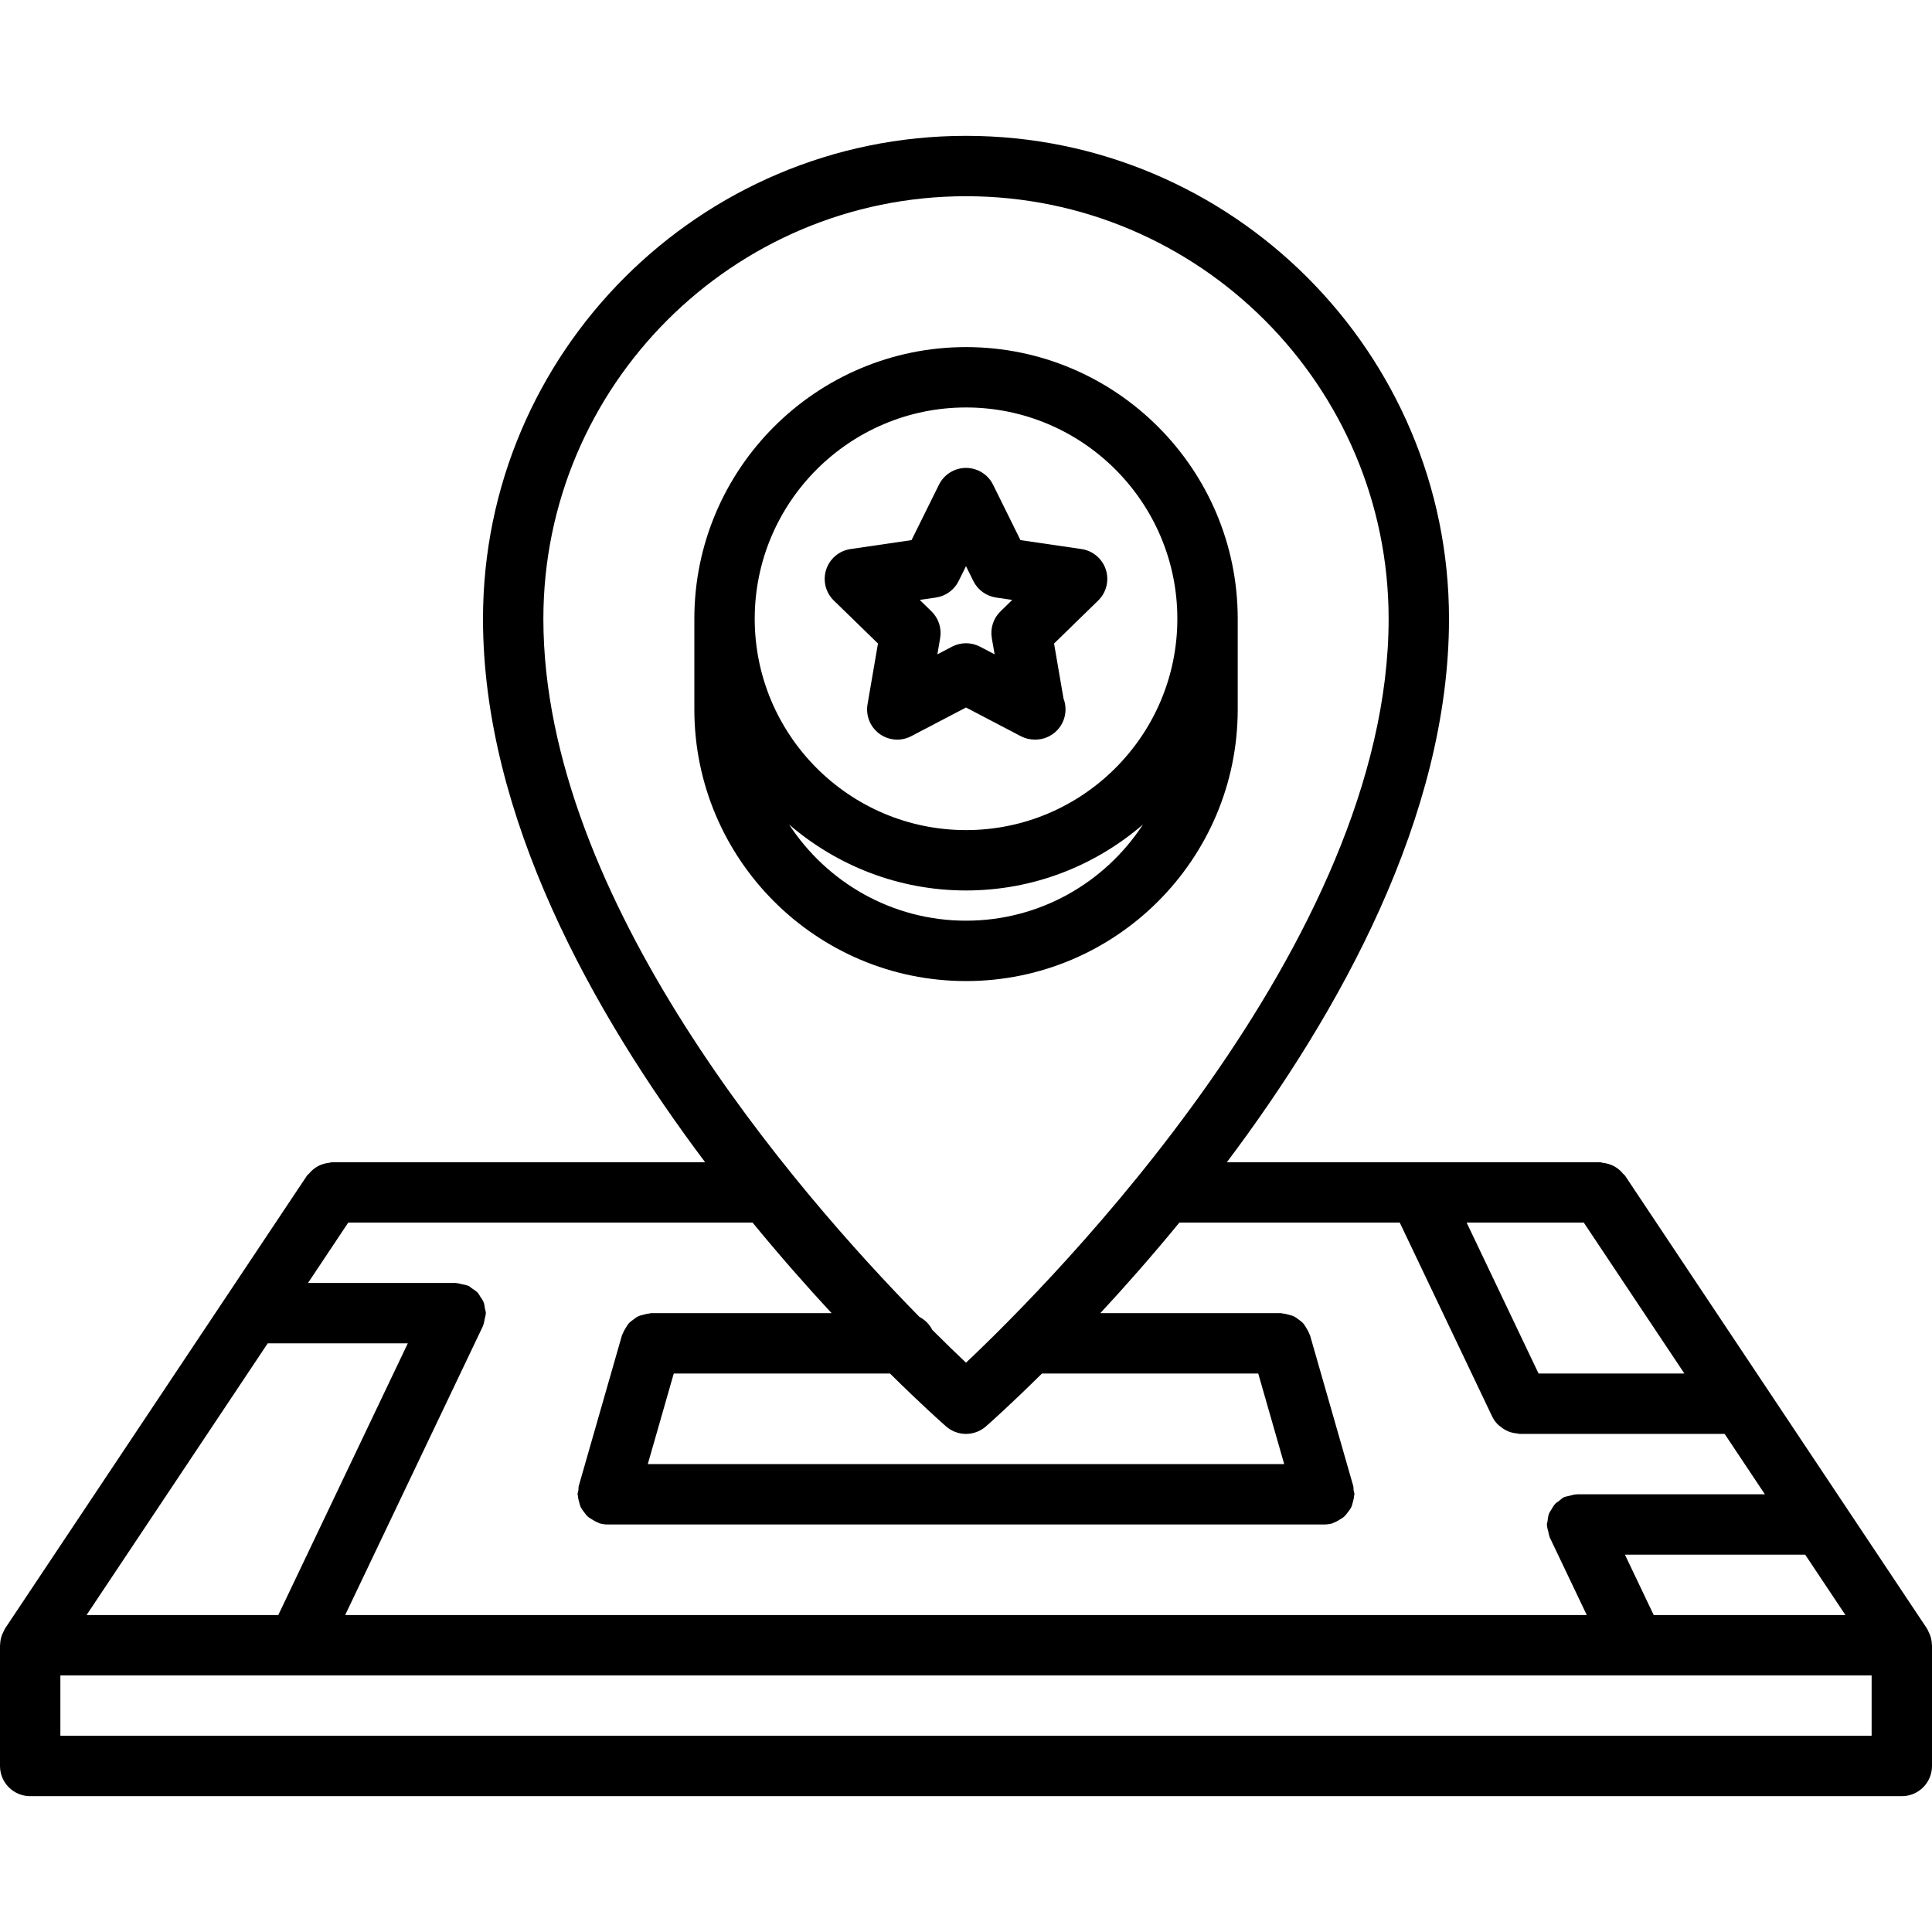
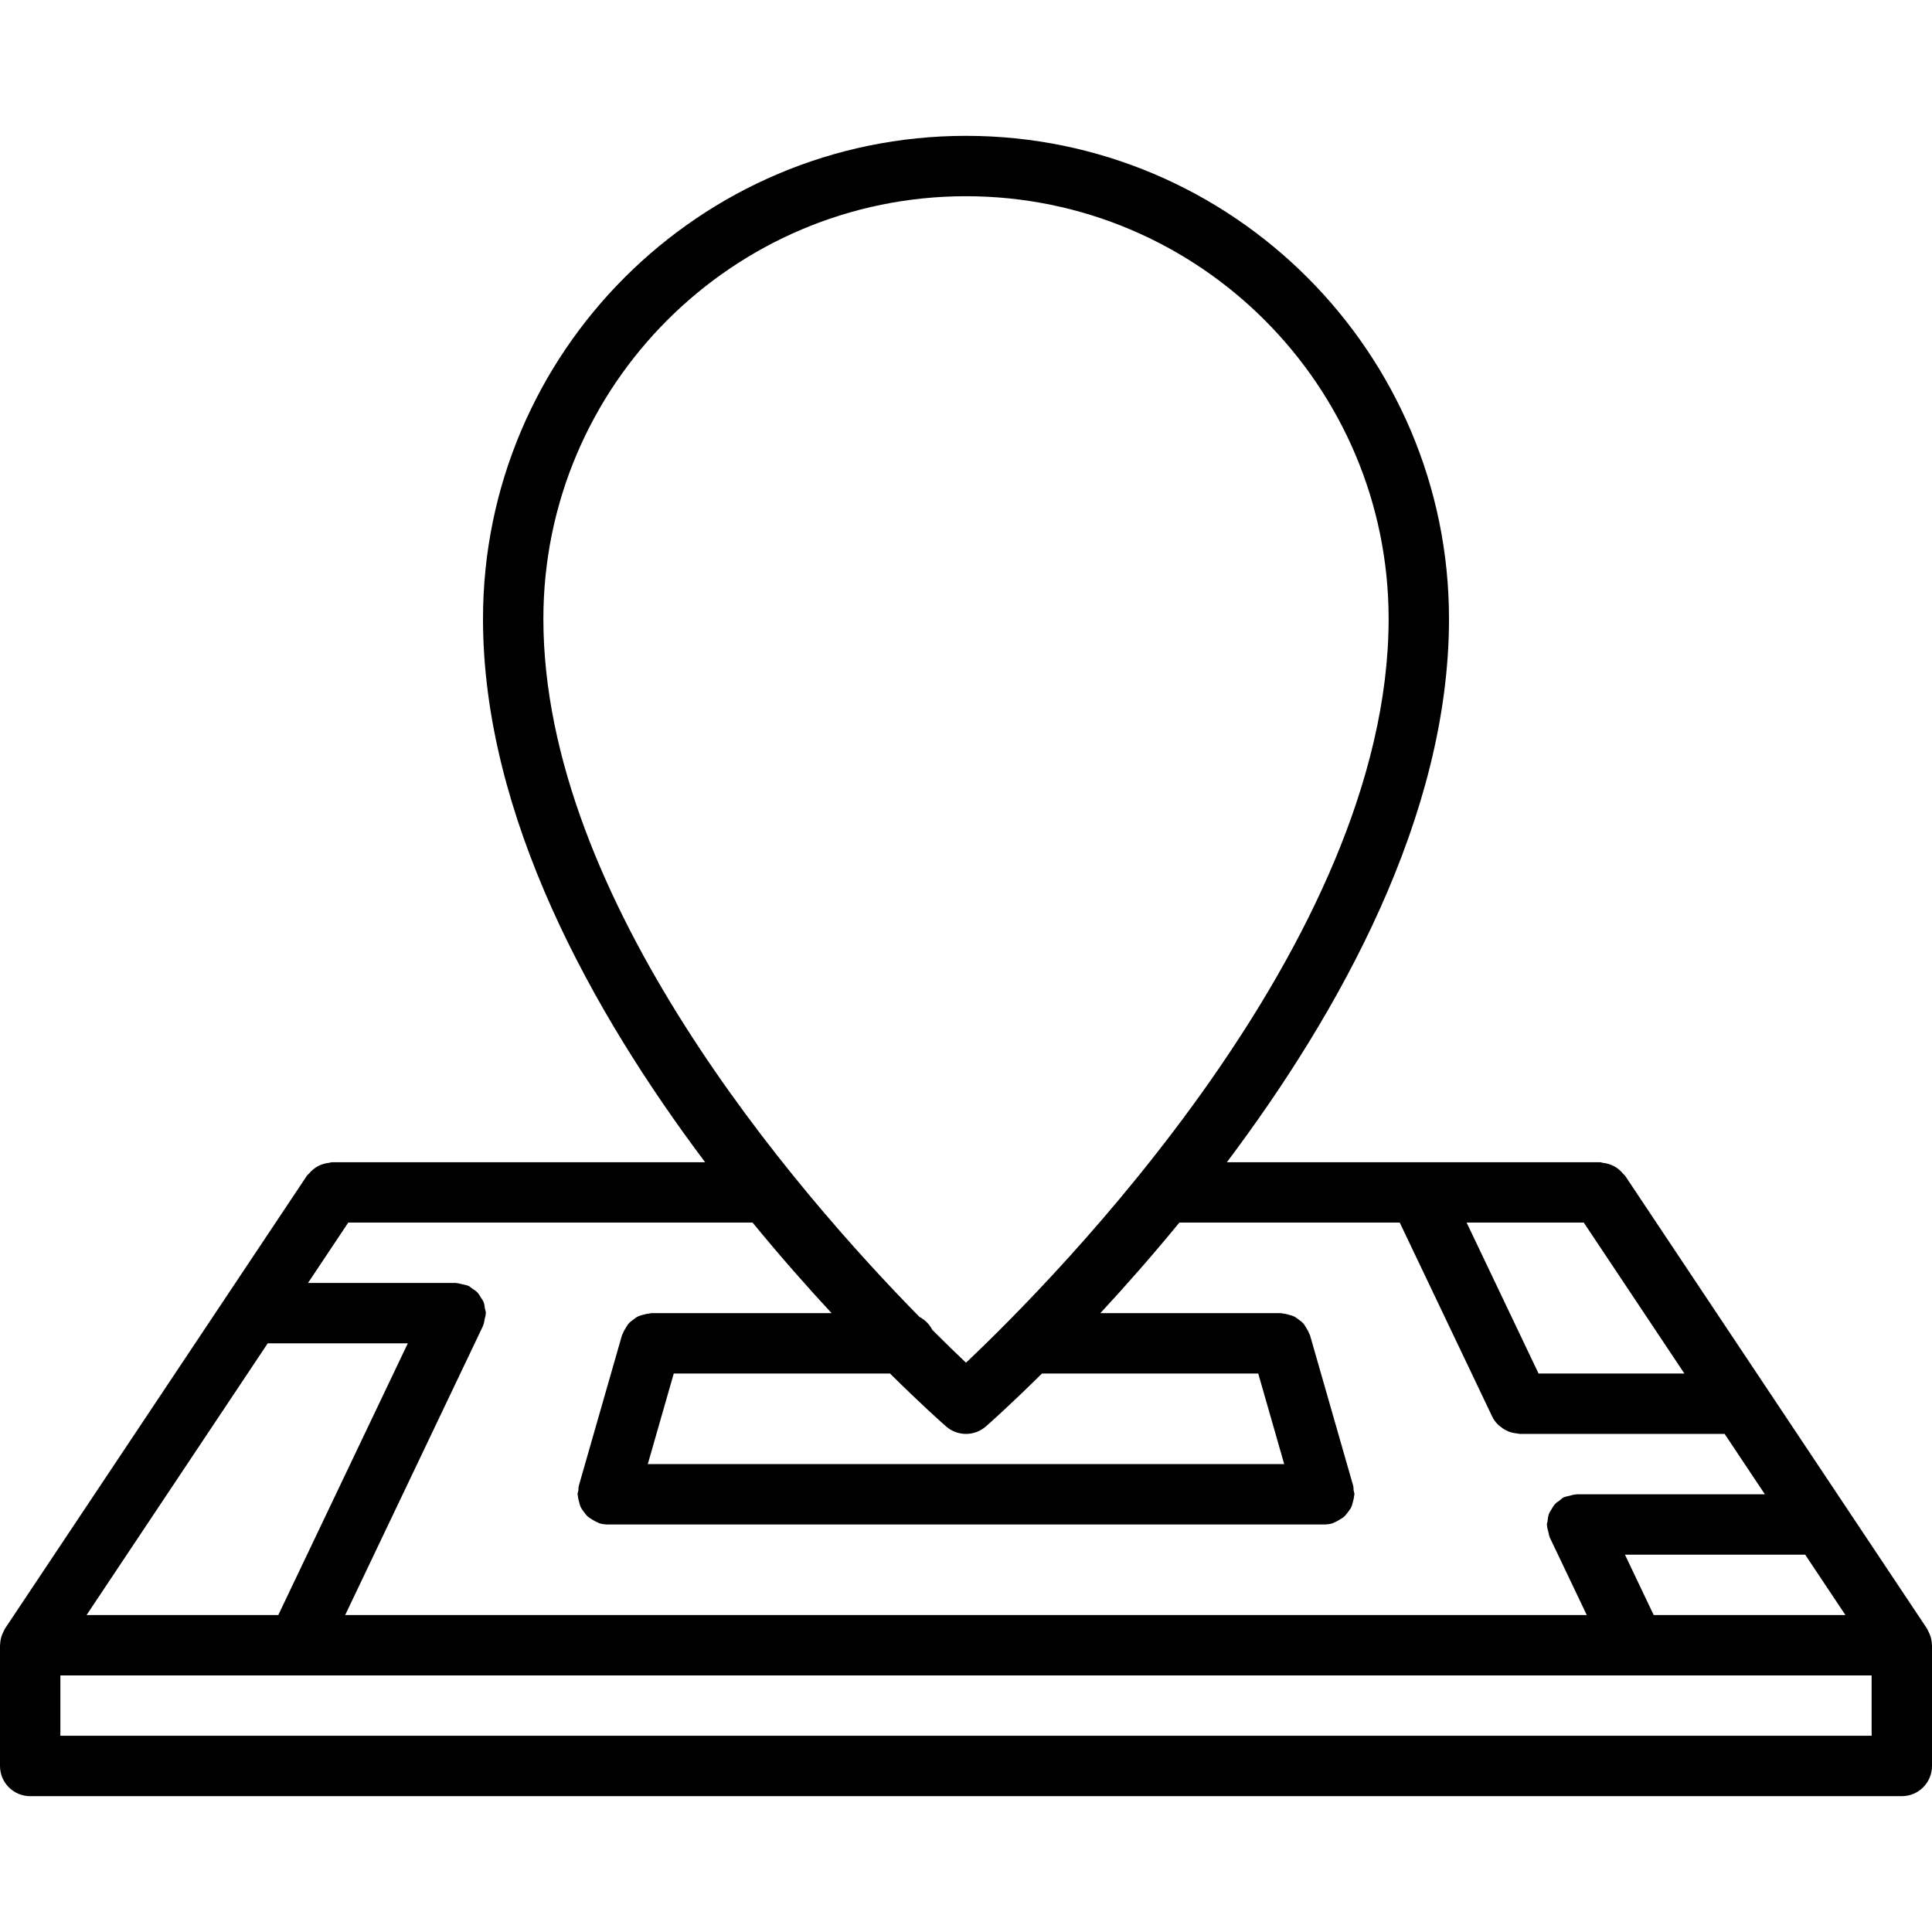
<svg xmlns="http://www.w3.org/2000/svg" width="64" height="64" enable-background="new 0 0 64 64" viewBox="0 0 64 64" id="casino-location">
  <path d="M63.928,54.144c-0.011-0.029-0.025-0.055-0.039-0.082c-0.02-0.039-0.032-0.08-0.057-0.116l-10-15   c-0.019-0.027-0.047-0.042-0.067-0.066c-0.043-0.055-0.09-0.101-0.144-0.145c-0.05-0.04-0.1-0.075-0.156-0.104   c-0.055-0.03-0.11-0.052-0.171-0.07c-0.066-0.021-0.132-0.034-0.201-0.041C53.061,38.516,53.033,38.5,53,38.5H40.642   C44.372,33.538,48,27.034,48,20.5c0-8.822-7.178-16-16-16s-16,7.178-16,16c0,6.534,3.628,13.038,7.358,18H11   c-0.033,0-0.061,0.016-0.093,0.019c-0.07,0.007-0.136,0.02-0.203,0.041c-0.06,0.019-0.114,0.04-0.169,0.069   c-0.056,0.03-0.106,0.065-0.156,0.106c-0.054,0.043-0.101,0.089-0.144,0.143c-0.021,0.025-0.049,0.04-0.067,0.067l-10,15   c-0.024,0.036-0.037,0.077-0.057,0.116c-0.014,0.027-0.028,0.053-0.039,0.082c-0.042,0.108-0.066,0.222-0.068,0.337   C0.004,54.487,0,54.493,0,54.5v4c0,0.553,0.447,1,1,1h62c0.553,0,1-0.447,1-1v-4c0-0.007-0.004-0.013-0.004-0.02   C63.994,54.365,63.97,54.253,63.928,54.144z M54.781,53.5l-0.953-2h5.971l1.333,2H54.781z M50.967,45.5l-2.383-5h3.881l3.333,5   H50.967z M32,6.5c7.72,0,14,6.28,14,14c0,10.734-11.144,21.944-14,24.641c-0.291-0.275-0.673-0.644-1.116-1.086   c-0.094-0.186-0.242-0.334-0.427-0.431C26.365,39.458,18,29.803,18,20.5C18,12.78,24.28,6.5,32,6.5z M41.681,45.5l0.86,3H21.459   l0.86-3h7.164c1.03,1.02,1.731,1.642,1.857,1.752C31.529,47.417,31.765,47.5,32,47.5s0.471-0.083,0.659-0.248   c0.126-0.11,0.827-0.732,1.857-1.752H41.681z M27.548,43.5h-5.981c-0.021,0-0.04,0.011-0.062,0.013   c-0.066,0.004-0.127,0.021-0.189,0.038c-0.064,0.017-0.128,0.031-0.187,0.061c-0.054,0.026-0.099,0.063-0.146,0.099   c-0.055,0.04-0.108,0.078-0.154,0.128c-0.039,0.044-0.066,0.096-0.098,0.146c-0.038,0.061-0.074,0.119-0.098,0.188   c-0.007,0.019-0.021,0.032-0.027,0.052l-1.434,5c-0.013,0.046-0.005,0.09-0.011,0.136c-0.007,0.048-0.028,0.09-0.028,0.14   c0,0.021,0.011,0.039,0.012,0.06c0.005,0.069,0.022,0.133,0.04,0.199c0.018,0.061,0.03,0.121,0.058,0.177s0.065,0.103,0.103,0.152   c0.04,0.054,0.077,0.105,0.126,0.15c0.044,0.039,0.096,0.066,0.146,0.098c0.061,0.038,0.119,0.074,0.188,0.098   c0.019,0.007,0.032,0.021,0.052,0.027c0.091,0.026,0.183,0.038,0.273,0.039c0,0,0.001,0,0.002,0h23.734c0.001,0,0.002,0,0.002,0   c0.091-0.001,0.183-0.013,0.273-0.039c0.02-0.006,0.033-0.021,0.052-0.027c0.069-0.023,0.128-0.06,0.188-0.098   c0.051-0.031,0.103-0.059,0.146-0.098c0.049-0.045,0.086-0.098,0.126-0.15c0.037-0.05,0.075-0.097,0.103-0.152   s0.041-0.116,0.058-0.178c0.018-0.065,0.035-0.129,0.04-0.198c0.001-0.021,0.012-0.038,0.012-0.06c0-0.05-0.021-0.092-0.028-0.14   c-0.006-0.046,0.002-0.09-0.011-0.136l-1.434-5c-0.006-0.02-0.021-0.033-0.027-0.052c-0.023-0.069-0.061-0.129-0.099-0.19   c-0.031-0.05-0.058-0.101-0.097-0.144c-0.046-0.052-0.101-0.09-0.156-0.131c-0.048-0.034-0.091-0.07-0.144-0.097   c-0.06-0.029-0.124-0.044-0.19-0.062c-0.062-0.016-0.12-0.033-0.186-0.037c-0.021-0.001-0.04-0.013-0.063-0.013h-5.981   c0.813-0.876,1.703-1.885,2.618-3h7.299l3.063,6.426c0.047,0.1,0.11,0.184,0.183,0.259c0.023,0.024,0.052,0.042,0.077,0.064   c0.061,0.052,0.124,0.096,0.194,0.131c0.04,0.021,0.079,0.038,0.122,0.054c0.082,0.028,0.167,0.045,0.255,0.052   c0.025,0.002,0.048,0.015,0.074,0.015h6.795l1.333,2h-6.221c-0.005,0-0.009,0.003-0.014,0.003c-0.084,0.001-0.166,0.027-0.25,0.05   c-0.047,0.014-0.097,0.017-0.141,0.036c-0.01,0.004-0.02,0.003-0.028,0.007c-0.061,0.029-0.104,0.077-0.155,0.116   c-0.045,0.033-0.094,0.06-0.132,0.1c-0.057,0.06-0.095,0.129-0.135,0.199c-0.023,0.041-0.054,0.077-0.071,0.121   c-0.034,0.086-0.045,0.176-0.054,0.268c-0.004,0.034-0.021,0.064-0.021,0.101c0,0.006,0.003,0.01,0.003,0.015   c0.001,0.077,0.026,0.151,0.046,0.229c0.015,0.055,0.019,0.112,0.041,0.163c0.004,0.008,0.002,0.016,0.006,0.022l1.226,2.571   H11.434l4.562-9.569c0.003-0.006,0.002-0.013,0.005-0.019c0.031-0.067,0.04-0.144,0.055-0.219c0.012-0.058,0.033-0.112,0.034-0.169   c0-0.009,0.005-0.016,0.005-0.024c0-0.058-0.023-0.107-0.033-0.163c-0.011-0.065-0.015-0.132-0.039-0.194   c-0.025-0.066-0.067-0.121-0.106-0.181c-0.031-0.049-0.056-0.1-0.096-0.143c-0.056-0.059-0.124-0.1-0.192-0.144   c-0.037-0.024-0.063-0.059-0.104-0.078c-0.006-0.003-0.013-0.002-0.019-0.005c-0.063-0.028-0.133-0.035-0.2-0.051   c-0.065-0.014-0.128-0.037-0.192-0.038c-0.007,0-0.012-0.004-0.019-0.004h-4.892l1.333-2H24.93   C25.845,41.615,26.735,42.624,27.548,43.5z M8.868,44.5h4.641l-4.29,9H2.868L8.868,44.5z M62,57.5H2v-2h60V57.5z" />
-   <path d="M32.001,32.499c4.963,0,9-4.037,9-9v-3.001c0-4.963-4.037-9-9-9s-9,4.037-9,9v3.001   C23.001,28.462,27.038,32.499,32.001,32.499z M32.001,30.499c-2.452,0-4.61-1.271-5.861-3.186c1.576,1.357,3.622,2.185,5.861,2.185   s4.285-0.827,5.861-2.185C36.612,29.229,34.453,30.499,32.001,30.499z M32.001,13.498c3.859,0,7,3.141,7,7s-3.141,7-7,7   s-7-3.141-7-7S28.142,13.498,32.001,13.498z" />
-   <path d="M29.084,21.317l-0.346,2.014c-0.064,0.375,0.089,0.754,0.396,0.978c0.309,0.225,0.718,0.254,1.053,0.077L32,23.437   l1.813,0.949c0.146,0.076,0.305,0.114,0.464,0.114c0.008,0,0.016,0.001,0.02,0c0.553,0,1-0.447,1-1c0-0.128-0.023-0.25-0.067-0.362   l-0.313-1.82l1.461-1.424c0.273-0.266,0.371-0.663,0.254-1.025c-0.117-0.361-0.43-0.626-0.807-0.681l-2.021-0.296l-0.907-1.835   C32.728,15.716,32.381,15.5,32,15.5c-0.38,0-0.728,0.216-0.896,0.557l-0.908,1.835l-2.021,0.296   c-0.377,0.055-0.689,0.319-0.807,0.681c-0.117,0.362-0.02,0.76,0.254,1.025L29.084,21.317z M31.004,19.794   c0.325-0.048,0.606-0.251,0.752-0.546L32,18.755l0.243,0.493c0.146,0.294,0.427,0.498,0.752,0.546l0.537,0.079l-0.389,0.378   c-0.236,0.23-0.344,0.562-0.288,0.887l0.093,0.537l-0.484-0.253c-0.291-0.152-0.637-0.152-0.928,0l-0.484,0.254l0.092-0.539   c0.056-0.324-0.052-0.655-0.288-0.886l-0.389-0.378L31.004,19.794z" />
</svg>